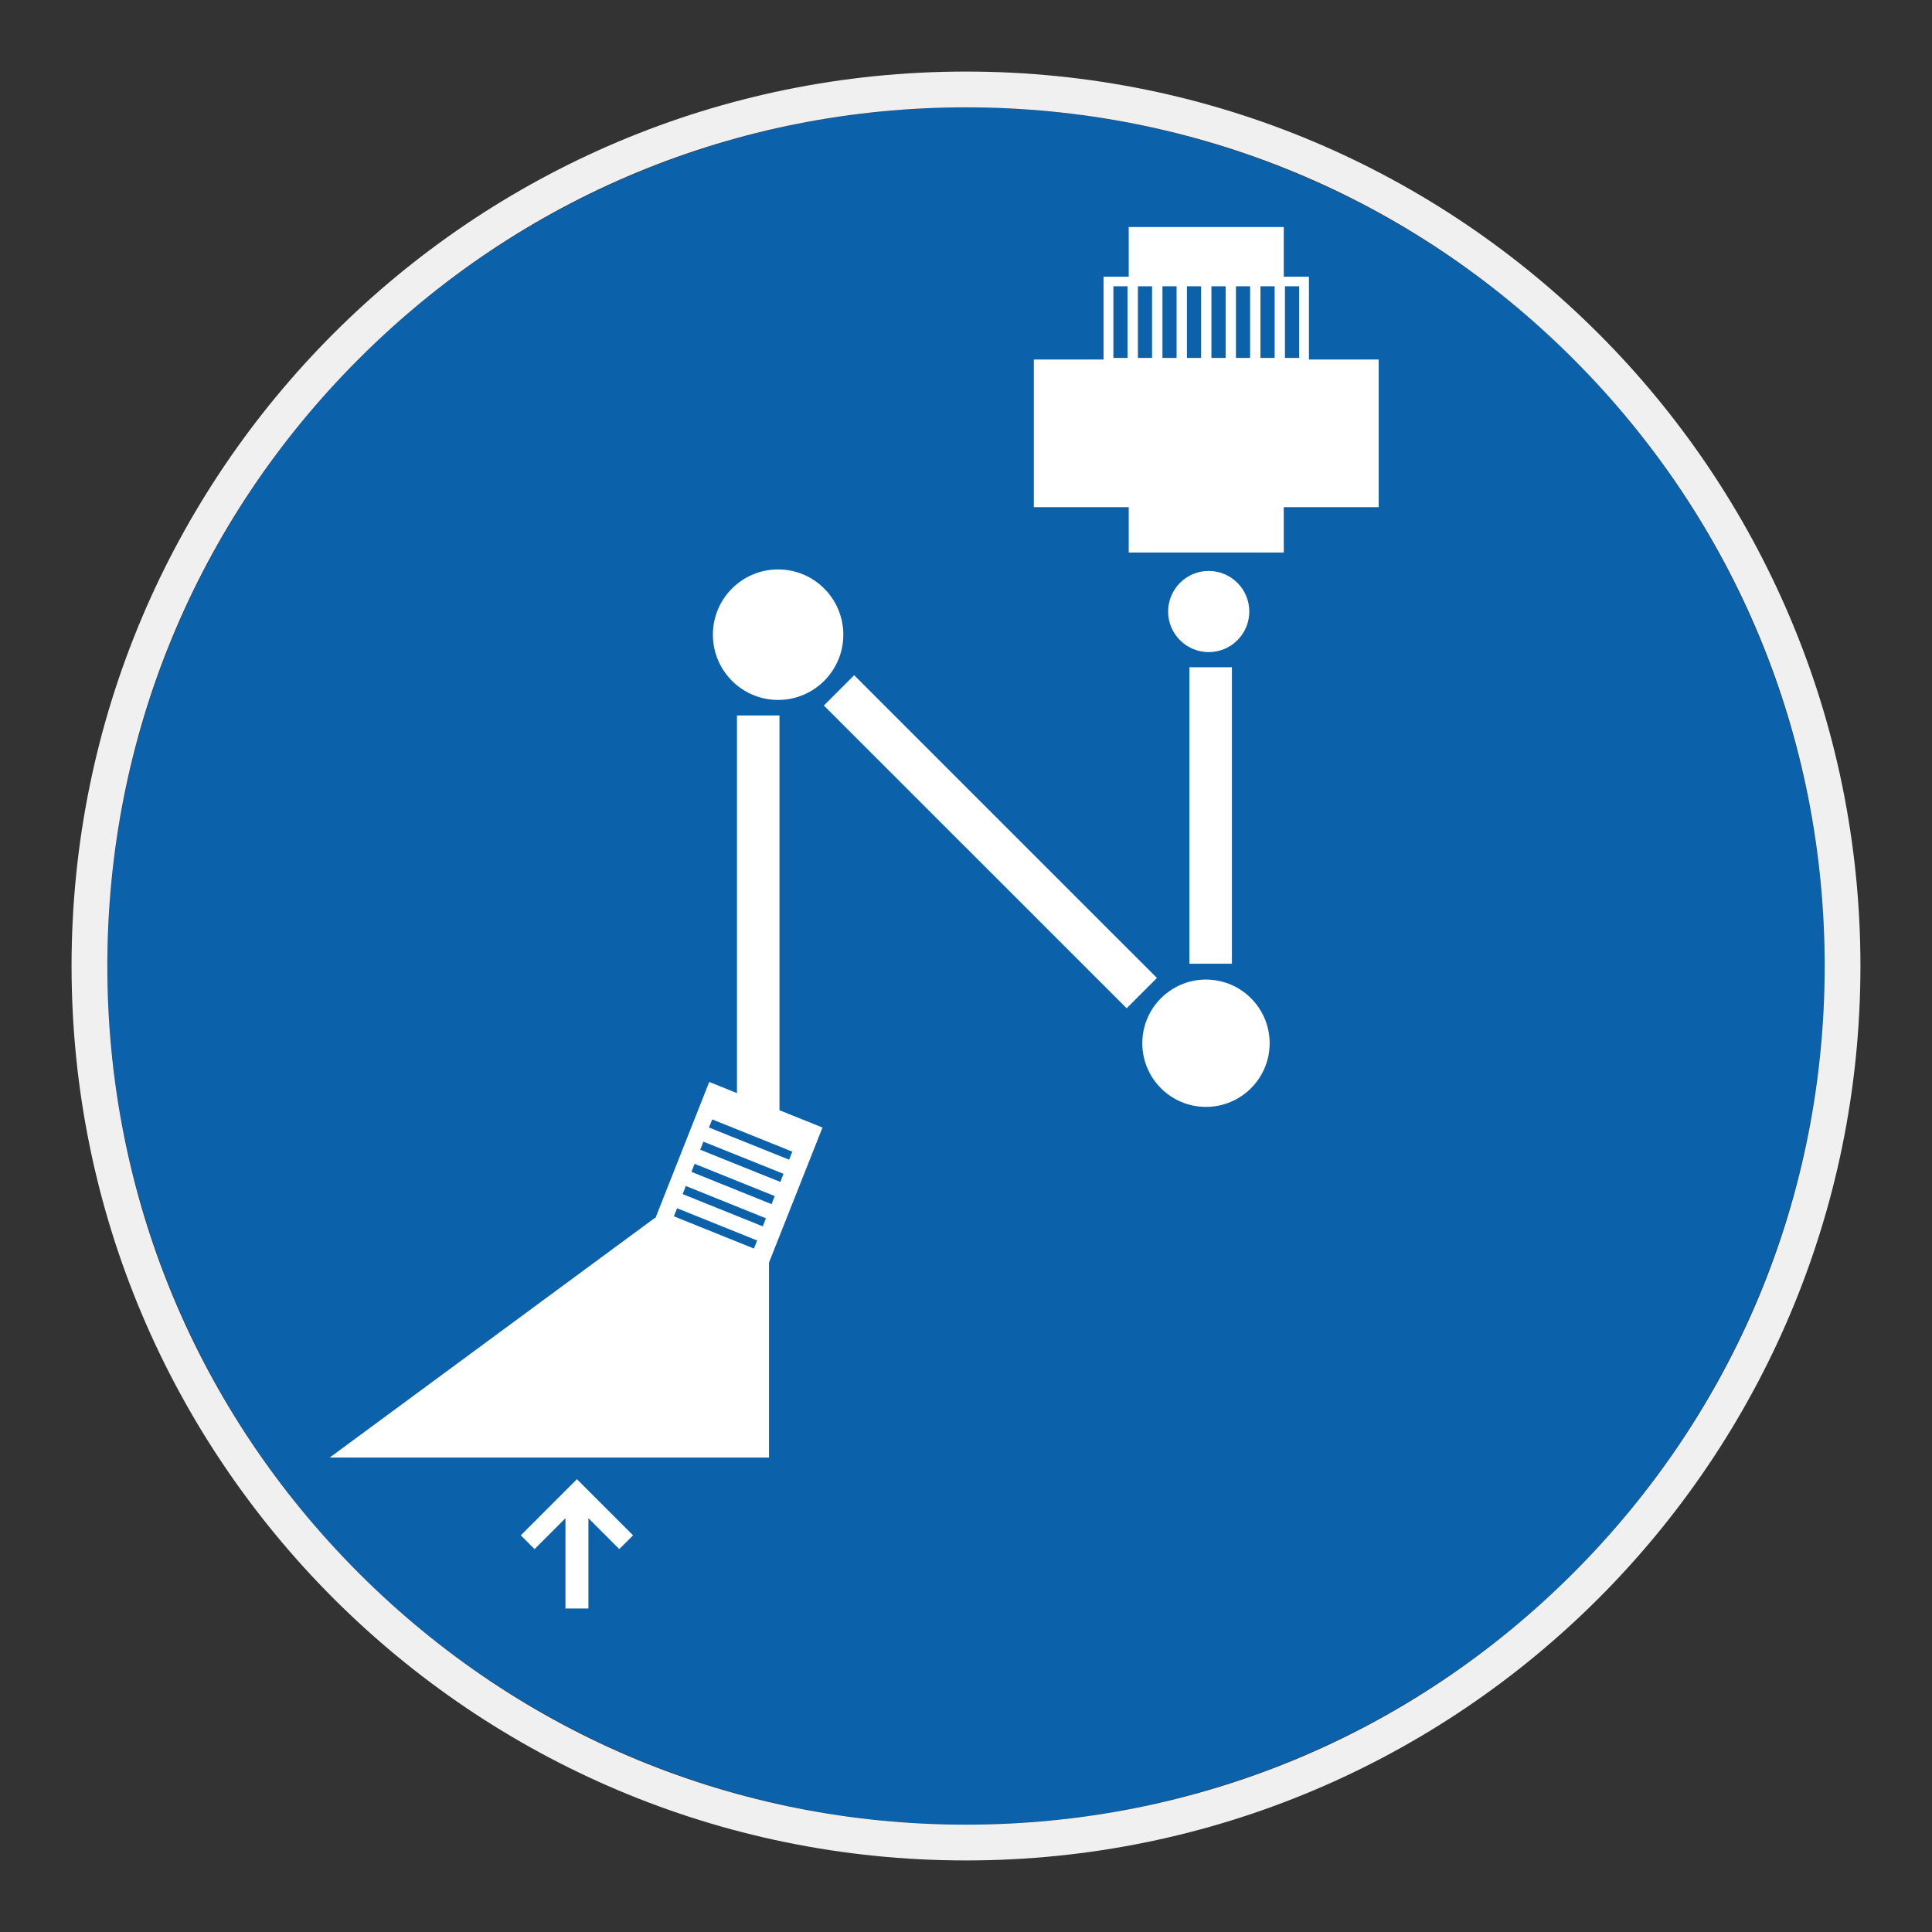
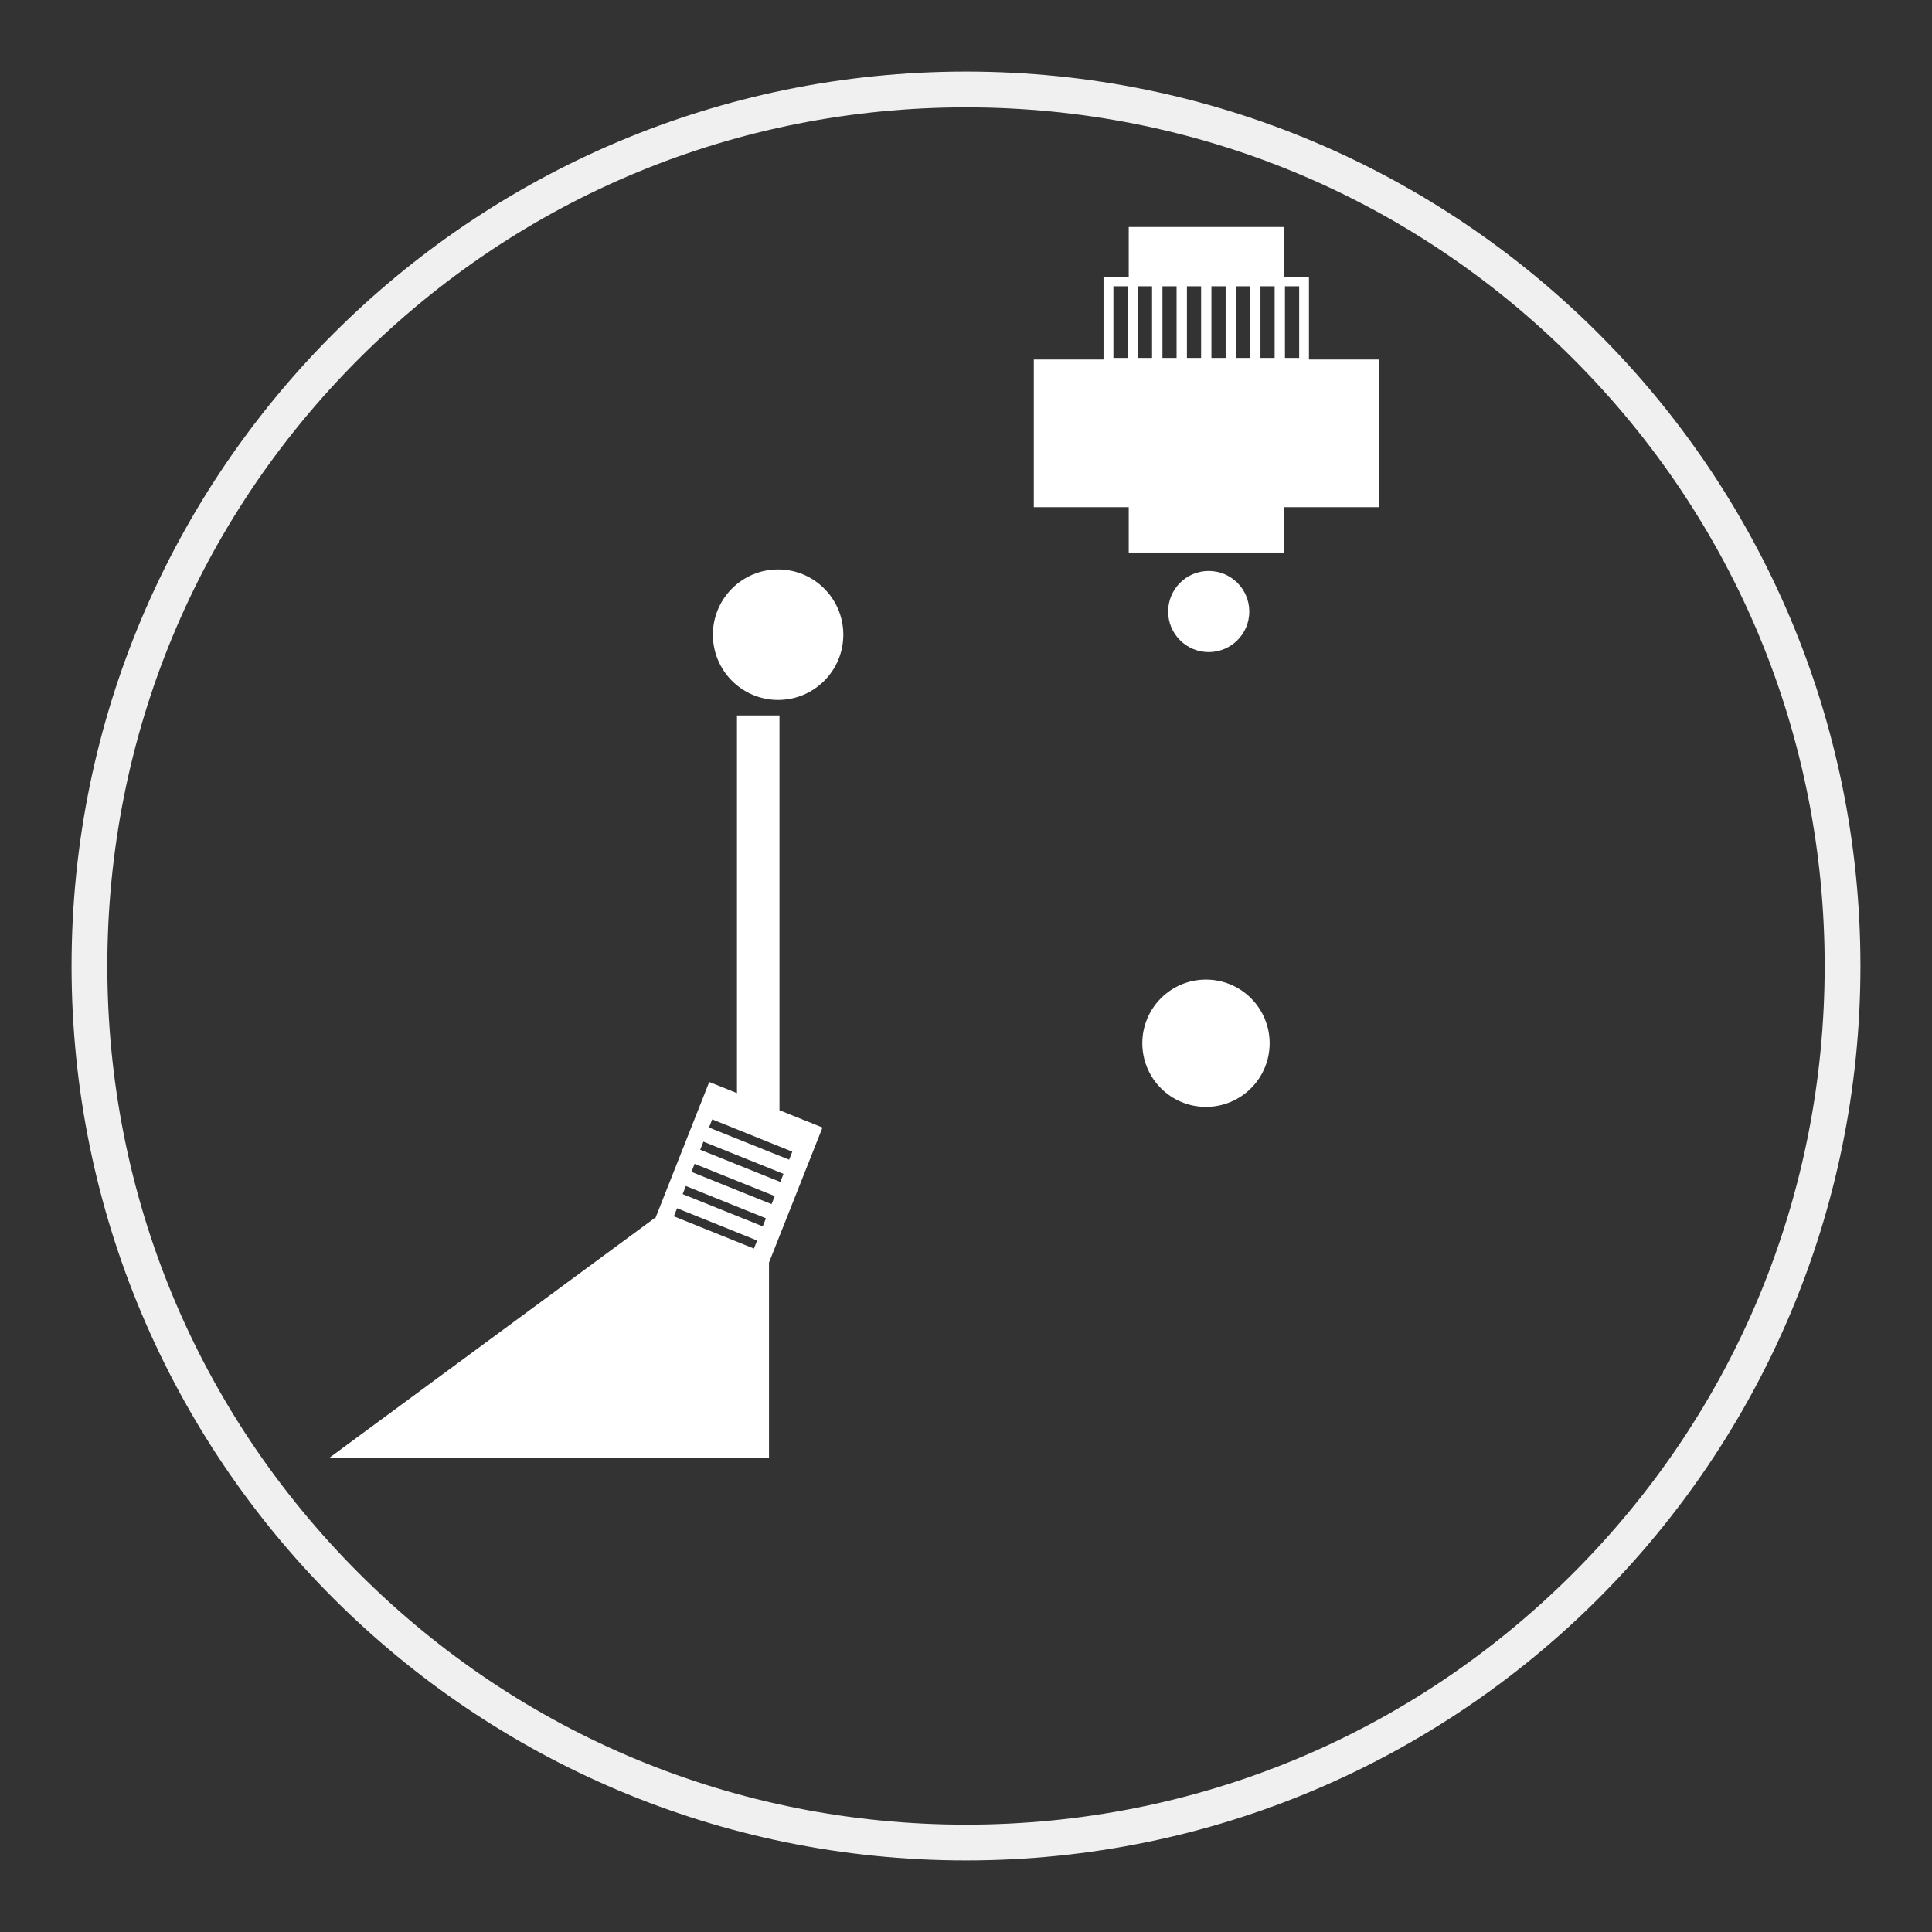
<svg xmlns="http://www.w3.org/2000/svg" viewBox="0 0 306.142 306.142">
  <rect x="0" y="0" width="306.142" height="306.142" fill="#333333" stroke="none" />
  <g id="Calque_2" data-name="Calque 2">
-     <circle cx="153.071" cy="153.071" r="136.063" style="fill: #0b61aa;" />
-   </g>
+     </g>
  <g id="Calque_4" data-name="Calque 4">
    <g>
-       <rect x="188.476" y="105.732" width="6.733" height="46.979" style="fill: #fff;" />
      <path d="M207.414,56.97v-13.122h-3.99v-7.876h-24.568v7.876h-3.993v13.122h-11.045v23.397h15.038v7.186h24.568v-7.186h15.042v-23.397h-11.052ZM178.674,56.717h-2.247v-11.352h2.247v11.352ZM182.554,56.717h-2.24v-11.352h2.24v11.352ZM186.44,56.717h-2.24v-11.352h2.24v11.352ZM190.326,56.717h-2.247v-11.352h2.247v11.352ZM194.212,56.717h-2.252v-11.352h2.252v11.352ZM198.092,56.717h-2.246v-11.352h2.246v11.352ZM201.978,56.717h-2.246v-11.352h2.246v11.352ZM205.864,56.717h-2.253v-11.352h2.253v11.352Z" style="fill: #fff;" />
      <path d="M197.961,96.903c0-3.55-2.876-6.433-6.432-6.433-3.546,0-6.429,2.883-6.429,6.433,0,3.549,2.883,6.429,6.429,6.429,3.557,0,6.432-2.88,6.432-6.429Z" style="fill: #fff;" />
      <path d="M123.516,113.368h-6.736v59.844l-4.396-1.766-8.539,21.598-.1-.037-51.504,37.956h69.615v-30.9l8.476-21.398-6.817-2.74v-62.557ZM119.467,197.843l-12.686-5.106.507-1.28,12.688,5.109-.509,1.277ZM120.866,194.326l-12.692-5.109.5-1.287,12.695,5.12-.503,1.276ZM122.26,190.806l-12.696-5.113.504-1.273,12.692,5.109-.5,1.277ZM123.653,187.29l-12.699-5.106.507-1.28,12.692,5.1-.5,1.286ZM125.546,182.491l-.5,1.273-12.702-5.099.51-1.287,12.692,5.113Z" style="fill: #fff;" />
      <path d="M191.093,155.223c-5.57,0-10.083,4.516-10.083,10.085,0,5.576,4.513,10.089,10.083,10.089,5.572,0,10.093-4.513,10.093-10.089,0-5.569-4.52-10.085-10.093-10.085Z" style="fill: #fff;" />
-       <rect x="153.54" y="99.458" width="6.793" height="67.846" transform="translate(-48.348 150.048) rotate(-45.003)" style="fill: #fff;" />
-       <polygon points="91.442 234.375 91.423 234.399 91.396 234.375 91.396 234.415 82.524 243.288 84.706 245.468 89.6 240.571 89.6 254.88 93.239 254.88 93.239 240.571 98.129 245.468 100.315 243.288 91.442 234.415 91.442 234.375" style="fill: #fff;" />
      <path d="M123.296,110.911c5.709,0,10.336-4.629,10.336-10.339s-4.627-10.342-10.336-10.342-10.333,4.632-10.333,10.342,4.624,10.339,10.333,10.339Z" style="fill: #fff;" />
    </g>
  </g>
  <g id="Calque_1_-_copie" data-name="Calque 1 - copie">
    <path d="M153.071,17.008c36.344,0,70.512,14.153,96.211,39.852,25.699,25.699,39.852,59.867,39.852,96.211s-14.153,70.512-39.852,96.211c-25.699,25.699-59.867,39.852-96.211,39.852s-70.512-14.153-96.211-39.852c-25.699-25.699-39.852-59.867-39.852-96.211s14.153-70.512,39.852-96.211c25.699-25.699,59.867-39.852,96.211-39.852M153.071,11.339C74.794,11.339,11.339,74.794,11.339,153.071c0,78.277,63.456,141.732,141.732,141.732,78.276,0,141.732-63.456,141.732-141.732,0-78.277-63.456-141.732-141.732-141.732h0Z" style="fill: #f0f0f0;" />
  </g>
</svg>